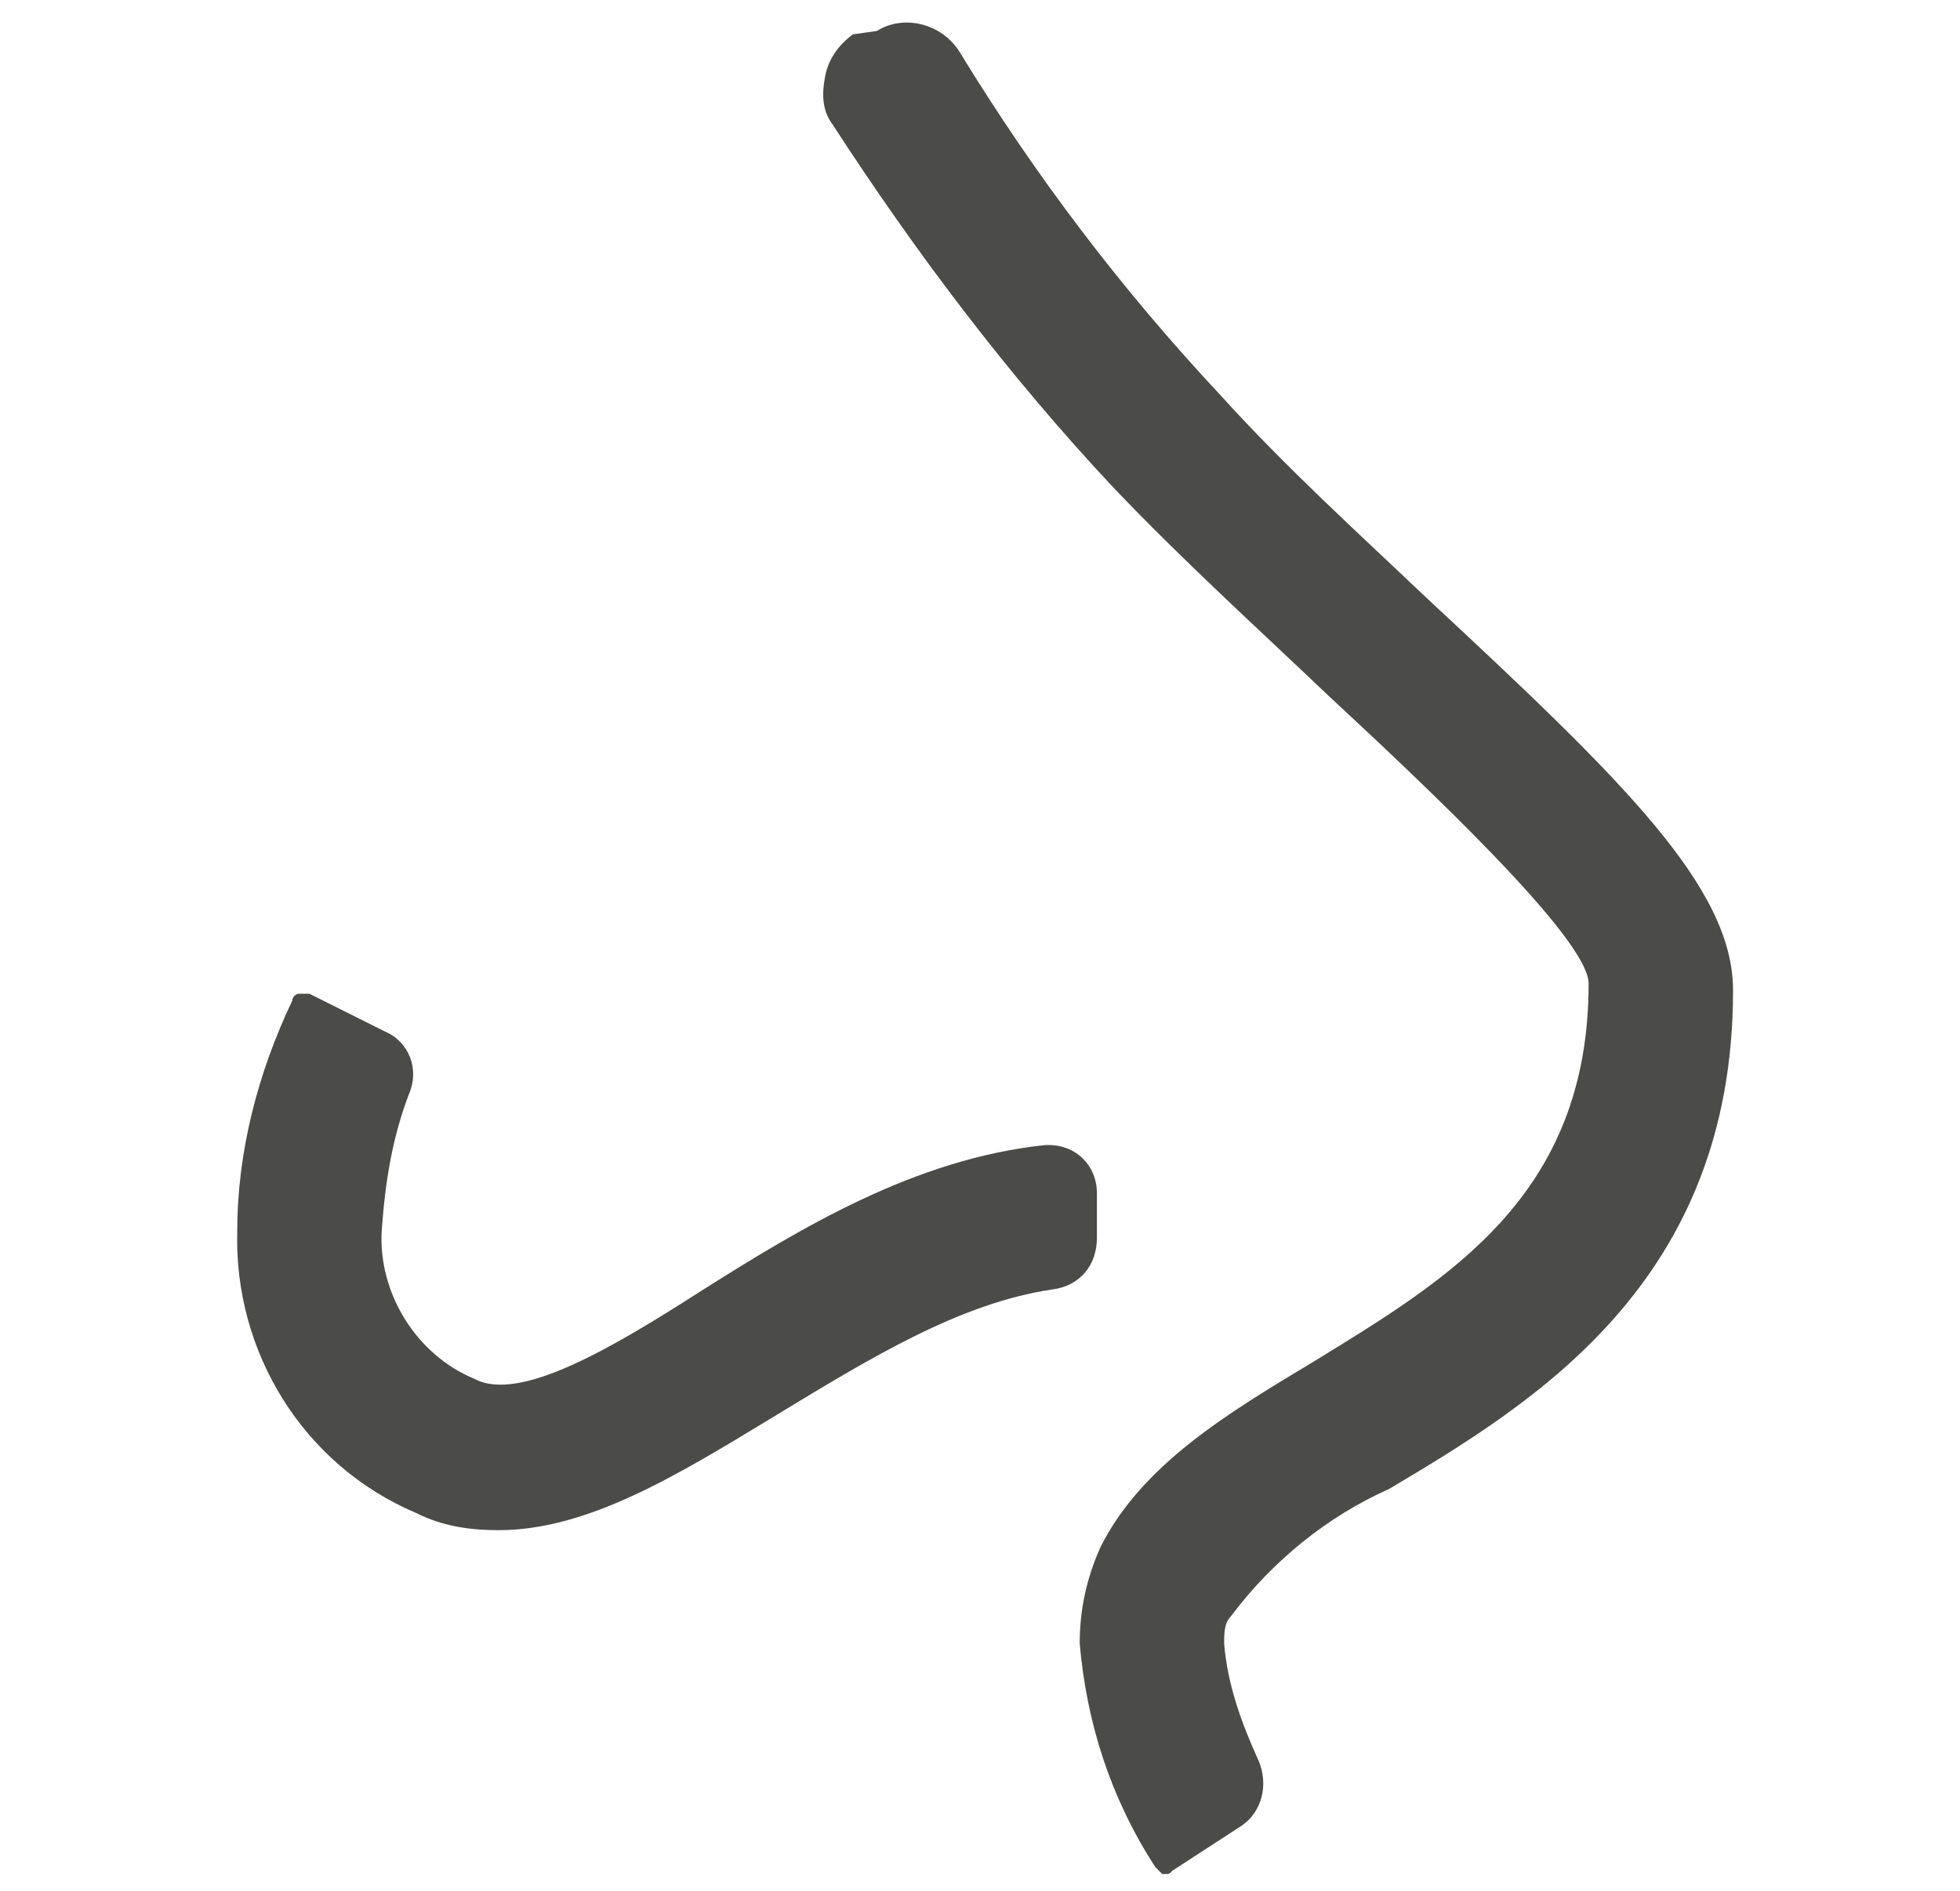
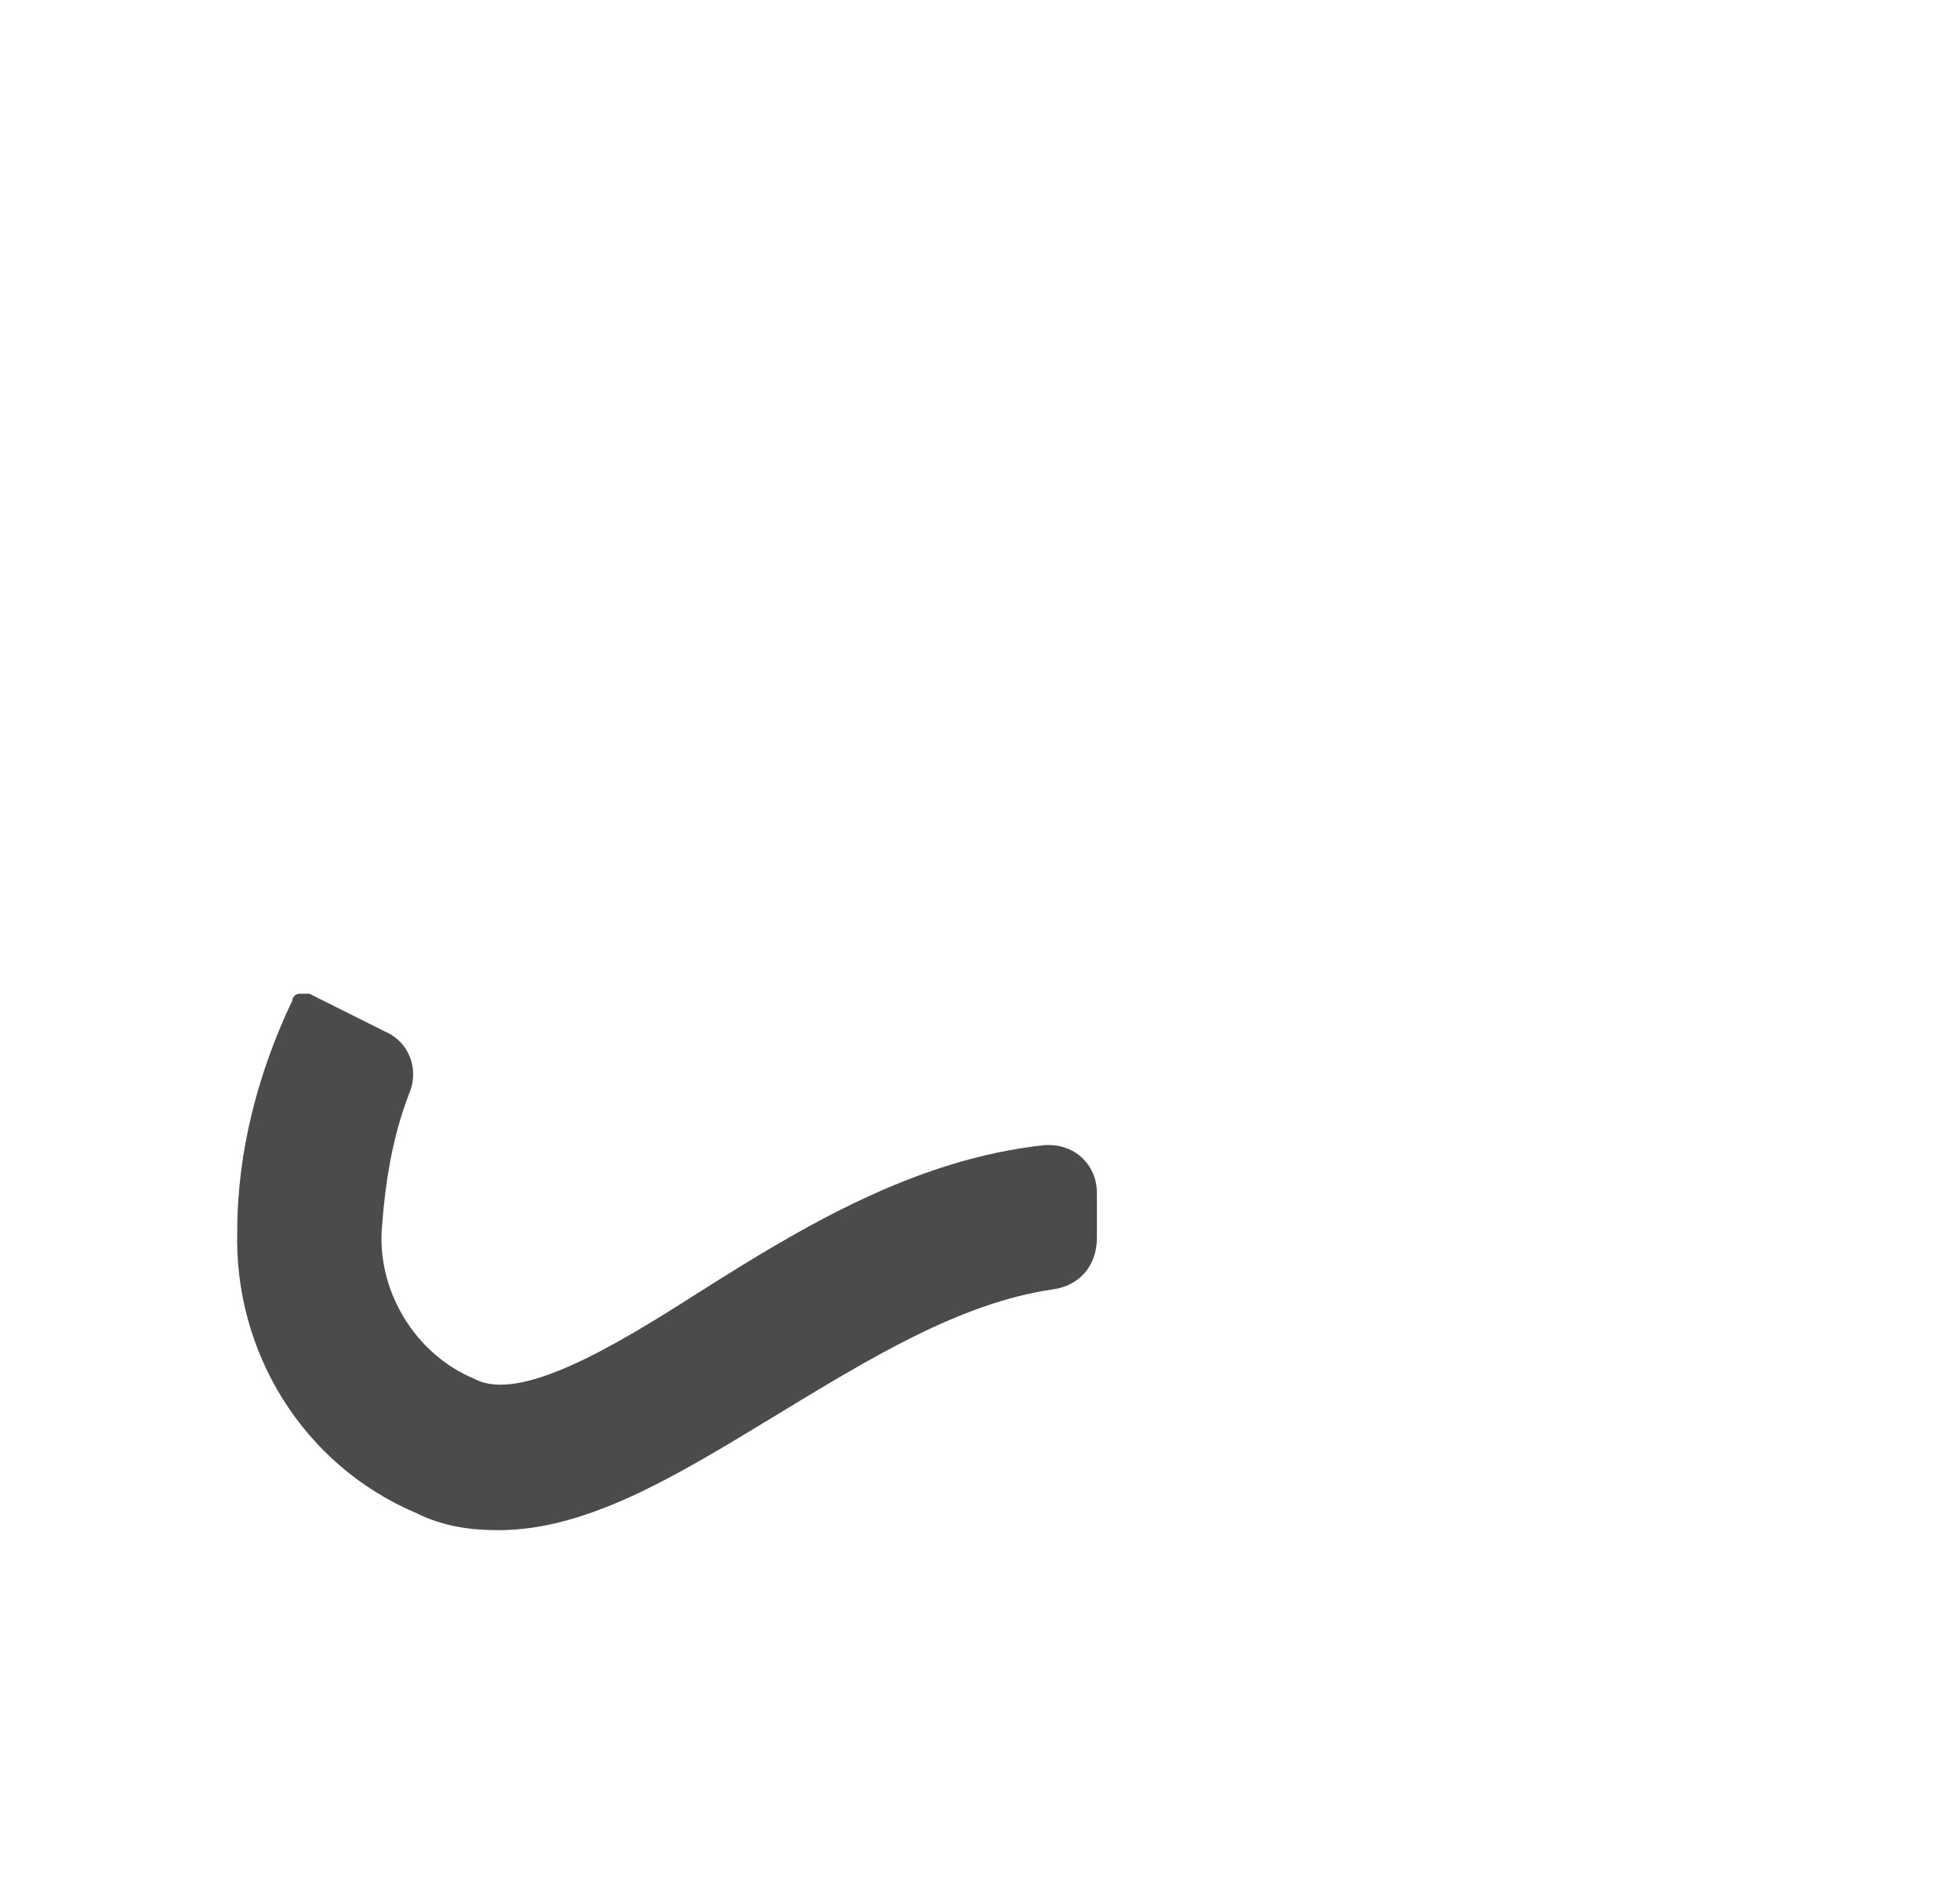
<svg xmlns="http://www.w3.org/2000/svg" version="1.1" id="Layer_1" x="0px" y="0px" viewBox="0 0 57 55" style="enable-background:new 0 0 57 55;" xml:space="preserve">
  <style type="text/css">
	.st0{fill:#4B4B4A;}
</style>
  <g id="Group_1778">
-     <path id="Path_20558" class="st0" d="M32.4,14.2c2,2.1,4.1,4,6.2,6c2.8,2.6,7.6,7.1,7.6,8.4c0,6.2-4.1,8.6-8,11   c-2.5,1.5-5,3-6.2,5.4c-0.4,0.9-0.6,1.8-0.6,2.8c0.2,2.3,0.9,4.5,2.2,6.5c0.1,0.1,0.1,0.1,0.2,0.2h0.1c0.1,0,0.1,0,0.2-0.1l2-1.3   c0.6-0.4,0.8-1.2,0.5-1.9c-0.5-1.1-0.9-2.2-1-3.4c0-0.3,0-0.6,0.2-0.8c1.2-1.6,2.8-2.9,4.6-3.7c4.2-2.5,10-6,10-14.5   c0-3-3.2-6.1-8.9-11.4c-2-1.9-4.1-3.8-6-5.9c-2.9-3.1-5.4-6.4-7.6-10c-0.5-0.8-1.6-1.1-2.4-0.6L24.8,1c-0.4,0.3-0.7,0.7-0.8,1.2   c-0.1,0.5-0.1,1,0.2,1.4C26.6,7.3,29.3,10.9,32.4,14.2z" />
    <path id="Path_20559" class="st0" d="M12.1,44c0.8,0.4,1.6,0.5,2.4,0.5l0,0c2.6,0,5.2-1.6,8-3.3s5.4-3.3,8.1-3.7   c0.8-0.1,1.3-0.7,1.3-1.5v-1.3c0-0.8-0.6-1.4-1.4-1.4h-0.1c-3.8,0.4-7.1,2.4-10.1,4.3c-2.5,1.6-5.2,3.2-6.5,2.5l0,0   c-1.7-0.7-2.8-2.5-2.7-4.3c0.1-1.4,0.3-2.7,0.8-4c0.3-0.7,0-1.5-0.7-1.8l-2.2-1.1c-0.1,0-0.2,0-0.3,0c-0.1,0-0.2,0.1-0.2,0.2   c-1,2.1-1.6,4.4-1.6,6.7C6.8,39.3,8.8,42.6,12.1,44z" />
  </g>
</svg>